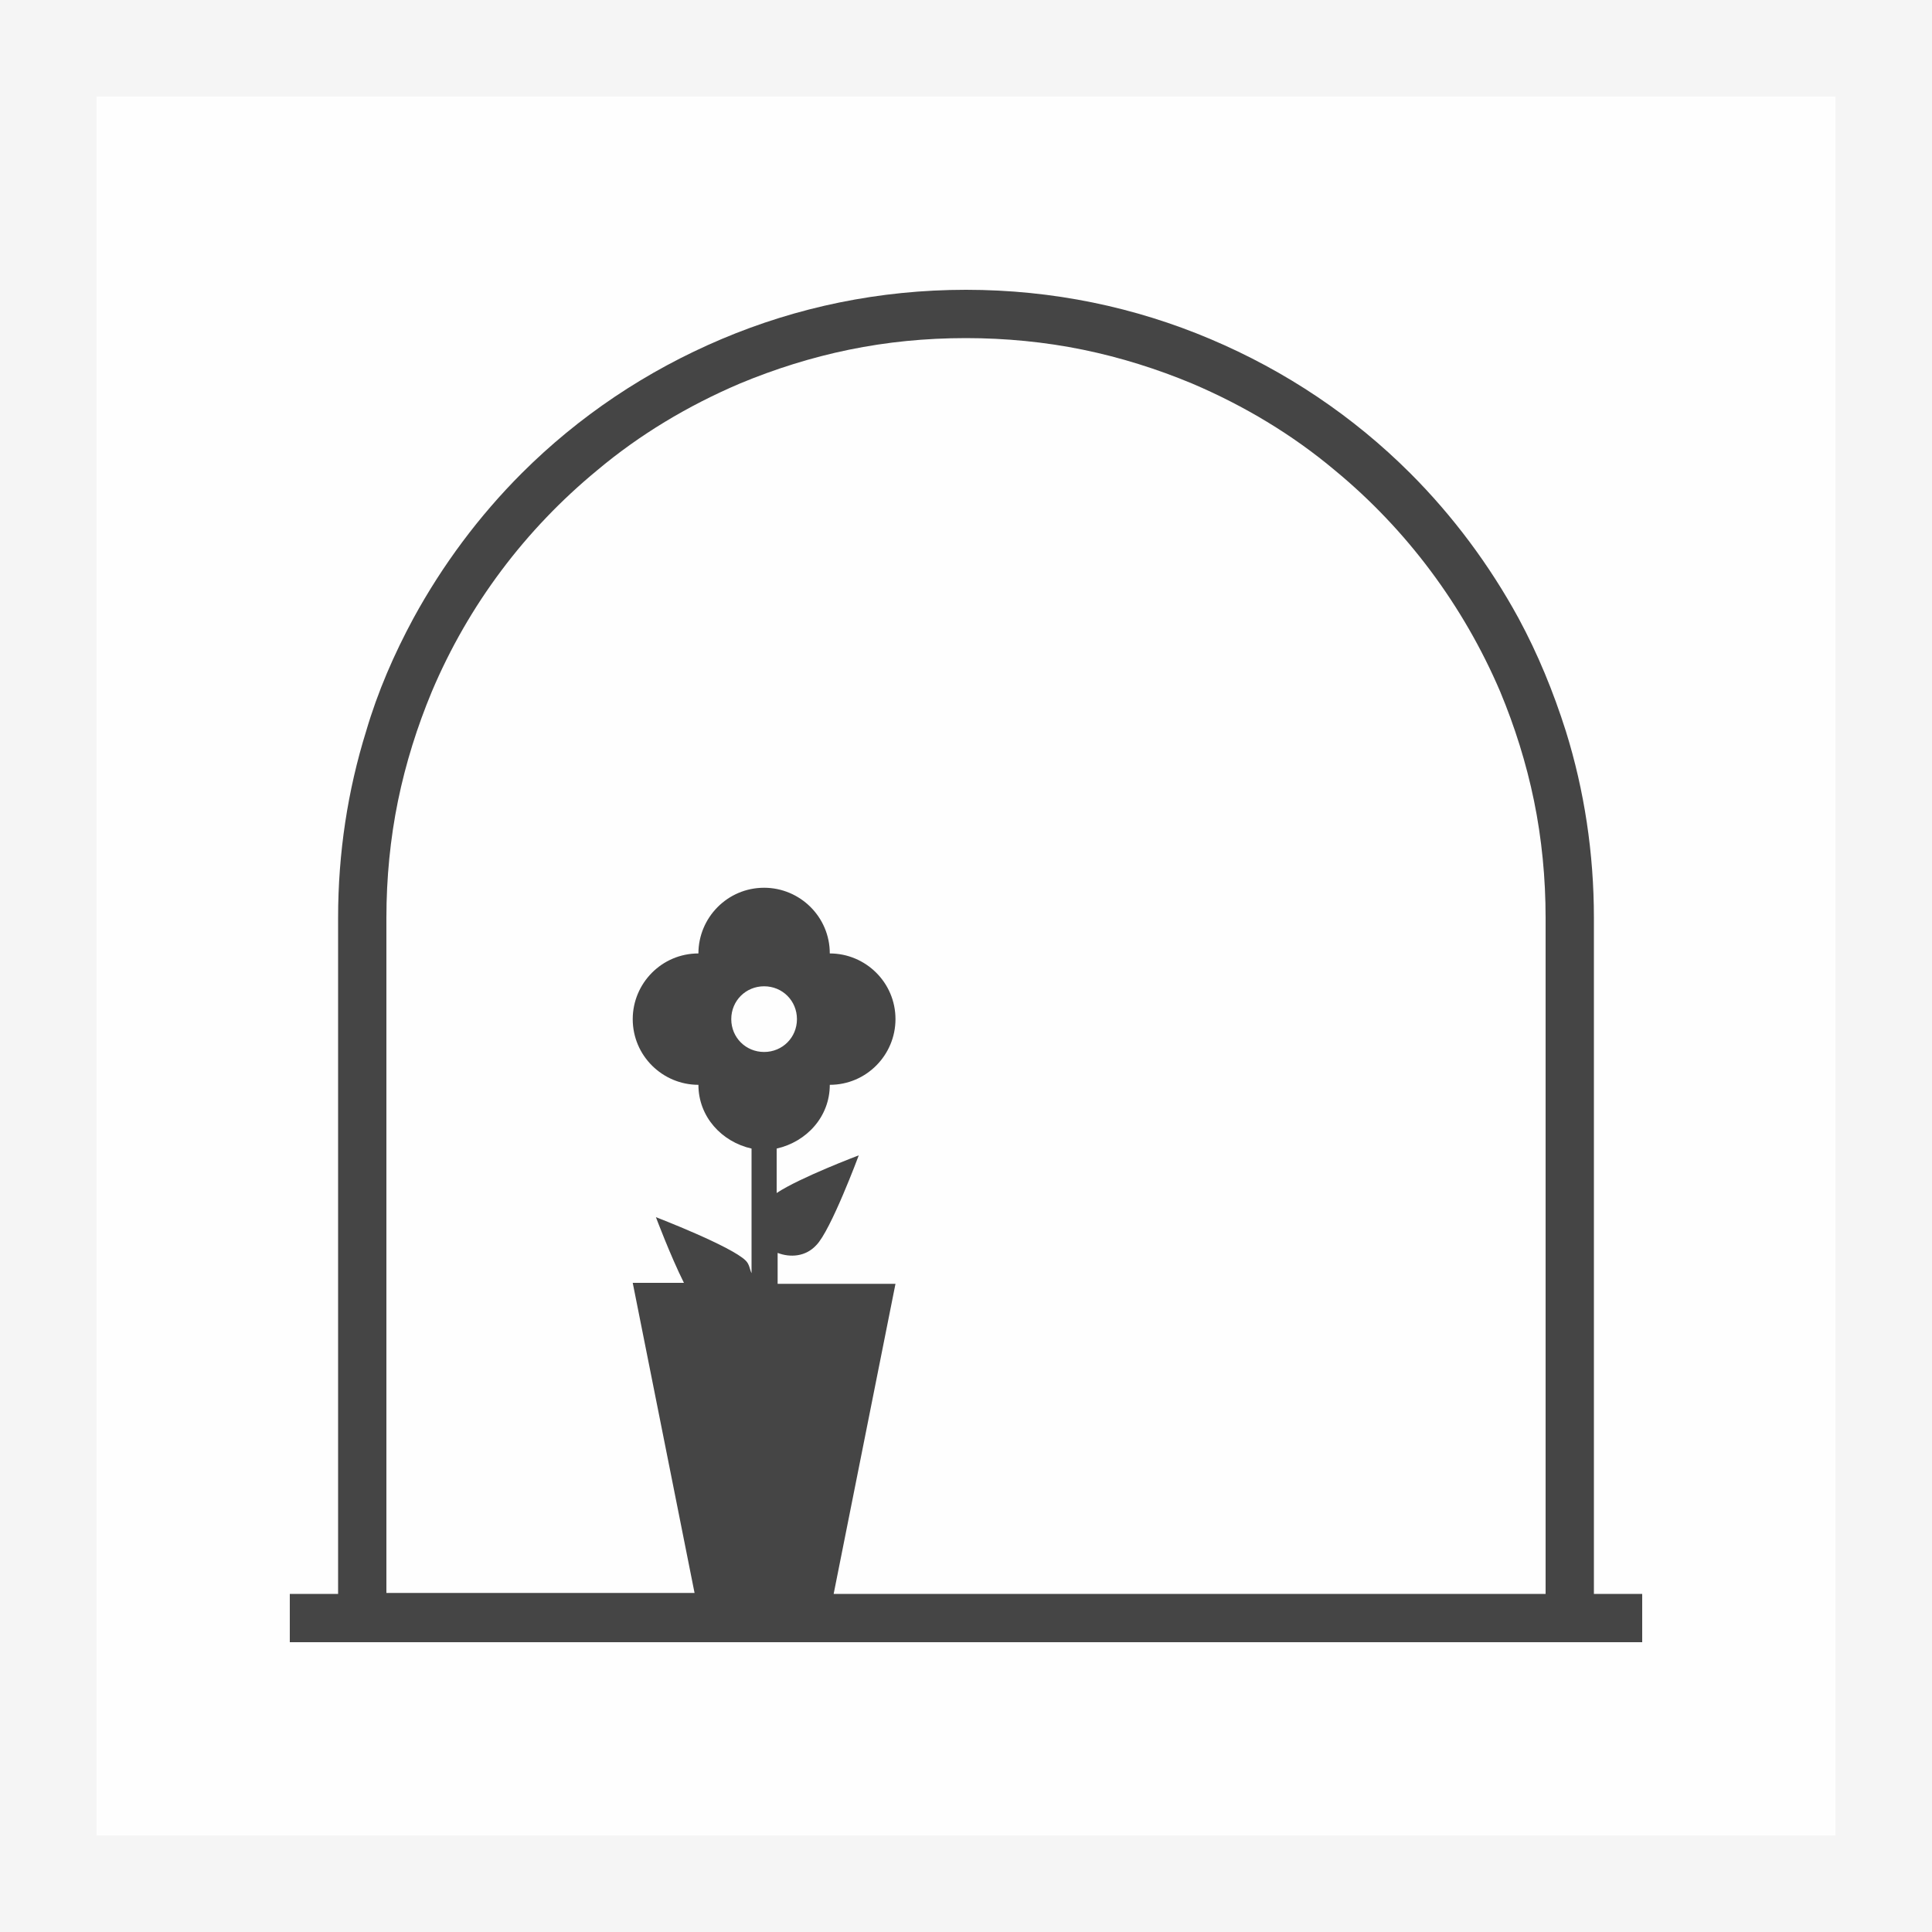
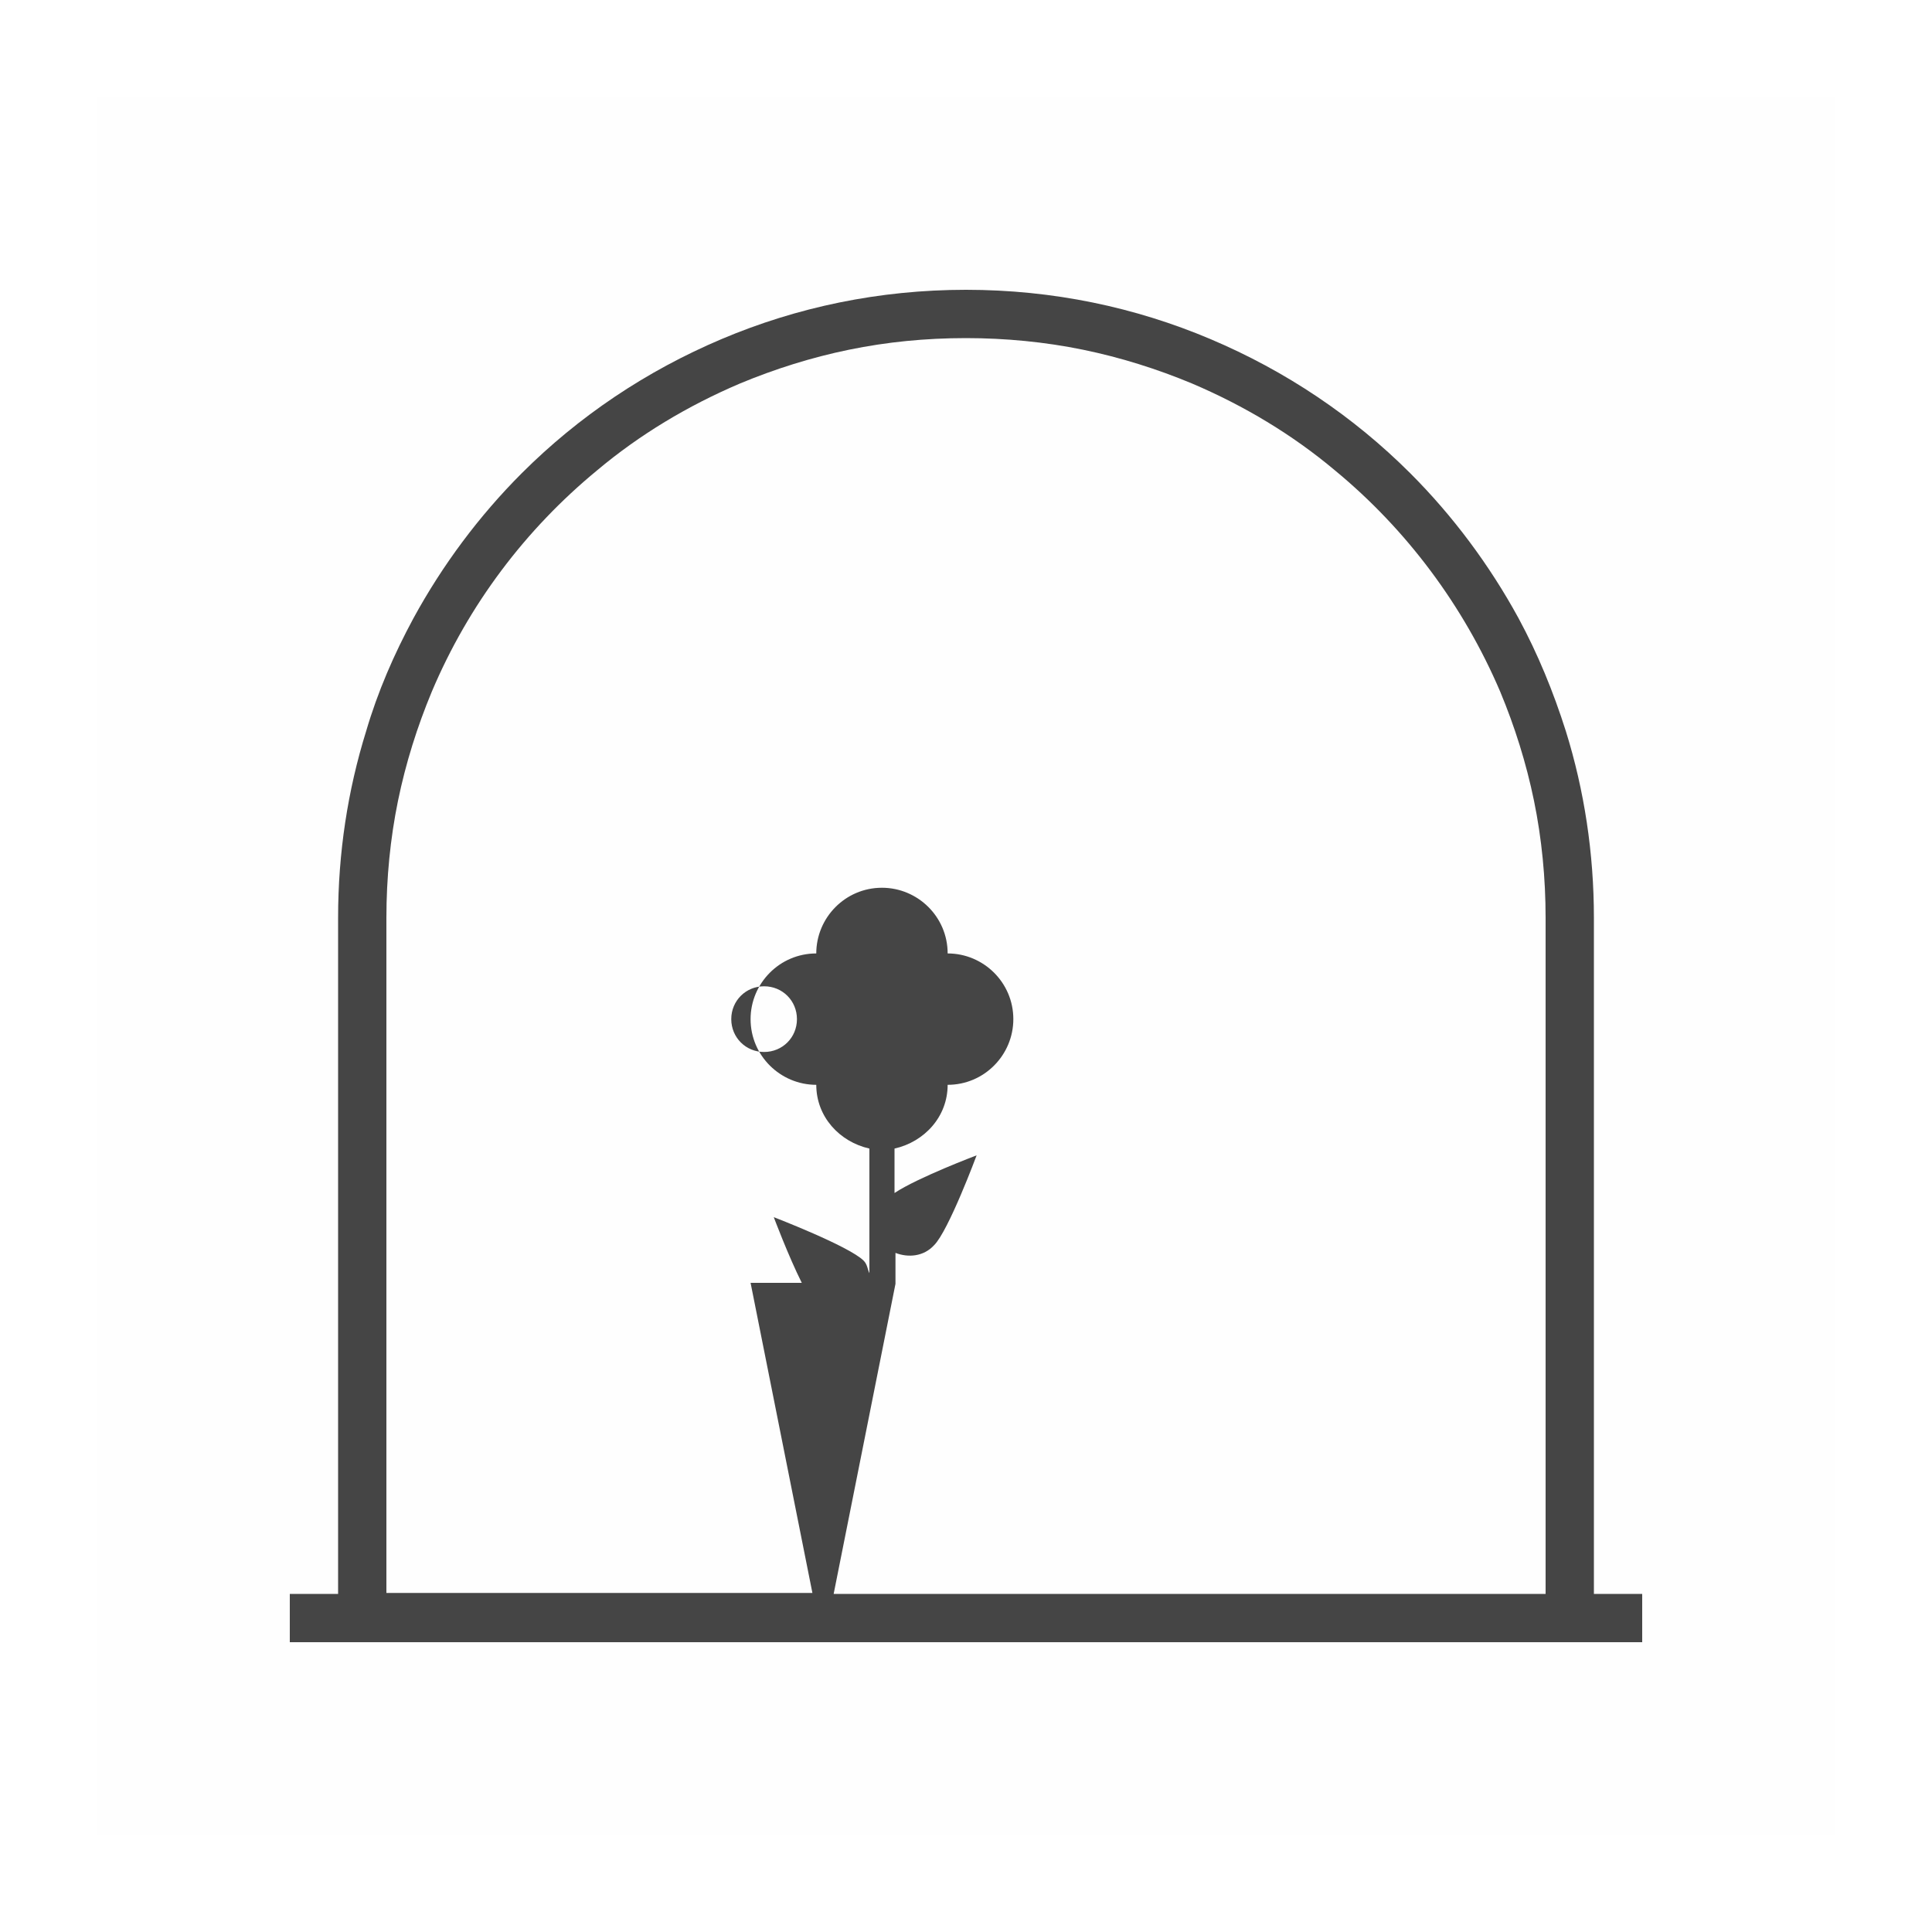
<svg xmlns="http://www.w3.org/2000/svg" version="1.1" id="Ebene_1" x="0px" y="0px" viewBox="0 0 200 200" style="enable-background:new 0 0 200 200;" xml:space="preserve">
  <style type="text/css">
	.st0{fill:#F5F5F5;}
	.st1{fill:#FEFEFE;}
	.st2{fill:#454545;}
</style>
-   <rect class="st0" width="200" height="200" />
  <rect x="10" y="10" class="st1" width="180" height="180" />
  <g>
-     <path class="st2" d="M75.7,105.5c0-1.9,1.5-3.4,3.4-3.4s3.4,1.5,3.4,3.4c0,1.9-1.5,3.4-3.4,3.4S75.7,107.4,75.7,105.5 M160,95v70   H86.3l6.4-32.1H80.5v-3.2c1.3,0.5,2.9,0.4,4-0.8c1.5-1.5,4.4-9.3,4.4-9.3s-6.1,2.3-8.5,3.9v-4.6c3.1-0.7,5.5-3.3,5.5-6.6   c3.8,0,6.8-3.1,6.8-6.8c0-3.8-3.1-6.8-6.8-6.8c0-3.8-3.1-6.8-6.8-6.8c-3.8,0-6.8,3.1-6.8,6.8c-3.8,0-6.8,3.1-6.8,6.8   c0,3.8,3.1,6.8,6.8,6.8c0,3.3,2.4,5.9,5.5,6.6v12.9c-0.2-0.4-0.2-0.9-0.6-1.3c-1.5-1.5-9.3-4.5-9.3-4.5s1.5,4,2.9,6.8h-5.3   l6.4,32.1H40V95c0-4.1,0.4-8.2,1.2-12.1c0.8-3.9,2-7.7,3.5-11.3c3.8-9,9.7-16.8,17.1-22.9c4.4-3.7,9.4-6.7,14.8-9   c3.6-1.5,7.4-2.7,11.3-3.5c3.9-0.8,7.9-1.2,12.1-1.2c4.1,0,8.2,0.4,12.1,1.2c3.9,0.8,7.7,2,11.3,3.5c5.4,2.3,10.4,5.3,14.8,9   c7.4,6.1,13.3,14,17.1,22.9c1.5,3.6,2.7,7.4,3.5,11.3C159.6,86.8,160,90.9,160,95z M170,165h-5V95c0-6.7-1-13.2-2.9-19.3   c-1.3-4.1-2.9-8-4.9-11.7c-3-5.5-6.8-10.6-11.2-15c-5.9-5.9-12.9-10.6-20.7-13.9C117.5,31.8,109,30,100,30s-17.5,1.8-25.3,5.1   c-7.8,3.3-14.8,8-20.7,13.9c-4.4,4.4-8.2,9.5-11.2,15c-2,3.7-3.7,7.6-4.9,11.7C36,81.8,35,88.3,35,95v70h-5v5h5h5h120h5h5L170,165   L170,165z" />
+     <path class="st2" d="M75.7,105.5c0-1.9,1.5-3.4,3.4-3.4s3.4,1.5,3.4,3.4c0,1.9-1.5,3.4-3.4,3.4S75.7,107.4,75.7,105.5 M160,95v70   H86.3l6.4-32.1v-3.2c1.3,0.5,2.9,0.4,4-0.8c1.5-1.5,4.4-9.3,4.4-9.3s-6.1,2.3-8.5,3.9v-4.6c3.1-0.7,5.5-3.3,5.5-6.6   c3.8,0,6.8-3.1,6.8-6.8c0-3.8-3.1-6.8-6.8-6.8c0-3.8-3.1-6.8-6.8-6.8c-3.8,0-6.8,3.1-6.8,6.8c-3.8,0-6.8,3.1-6.8,6.8   c0,3.8,3.1,6.8,6.8,6.8c0,3.3,2.4,5.9,5.5,6.6v12.9c-0.2-0.4-0.2-0.9-0.6-1.3c-1.5-1.5-9.3-4.5-9.3-4.5s1.5,4,2.9,6.8h-5.3   l6.4,32.1H40V95c0-4.1,0.4-8.2,1.2-12.1c0.8-3.9,2-7.7,3.5-11.3c3.8-9,9.7-16.8,17.1-22.9c4.4-3.7,9.4-6.7,14.8-9   c3.6-1.5,7.4-2.7,11.3-3.5c3.9-0.8,7.9-1.2,12.1-1.2c4.1,0,8.2,0.4,12.1,1.2c3.9,0.8,7.7,2,11.3,3.5c5.4,2.3,10.4,5.3,14.8,9   c7.4,6.1,13.3,14,17.1,22.9c1.5,3.6,2.7,7.4,3.5,11.3C159.6,86.8,160,90.9,160,95z M170,165h-5V95c0-6.7-1-13.2-2.9-19.3   c-1.3-4.1-2.9-8-4.9-11.7c-3-5.5-6.8-10.6-11.2-15c-5.9-5.9-12.9-10.6-20.7-13.9C117.5,31.8,109,30,100,30s-17.5,1.8-25.3,5.1   c-7.8,3.3-14.8,8-20.7,13.9c-4.4,4.4-8.2,9.5-11.2,15c-2,3.7-3.7,7.6-4.9,11.7C36,81.8,35,88.3,35,95v70h-5v5h5h5h120h5h5L170,165   L170,165z" />
  </g>
</svg>